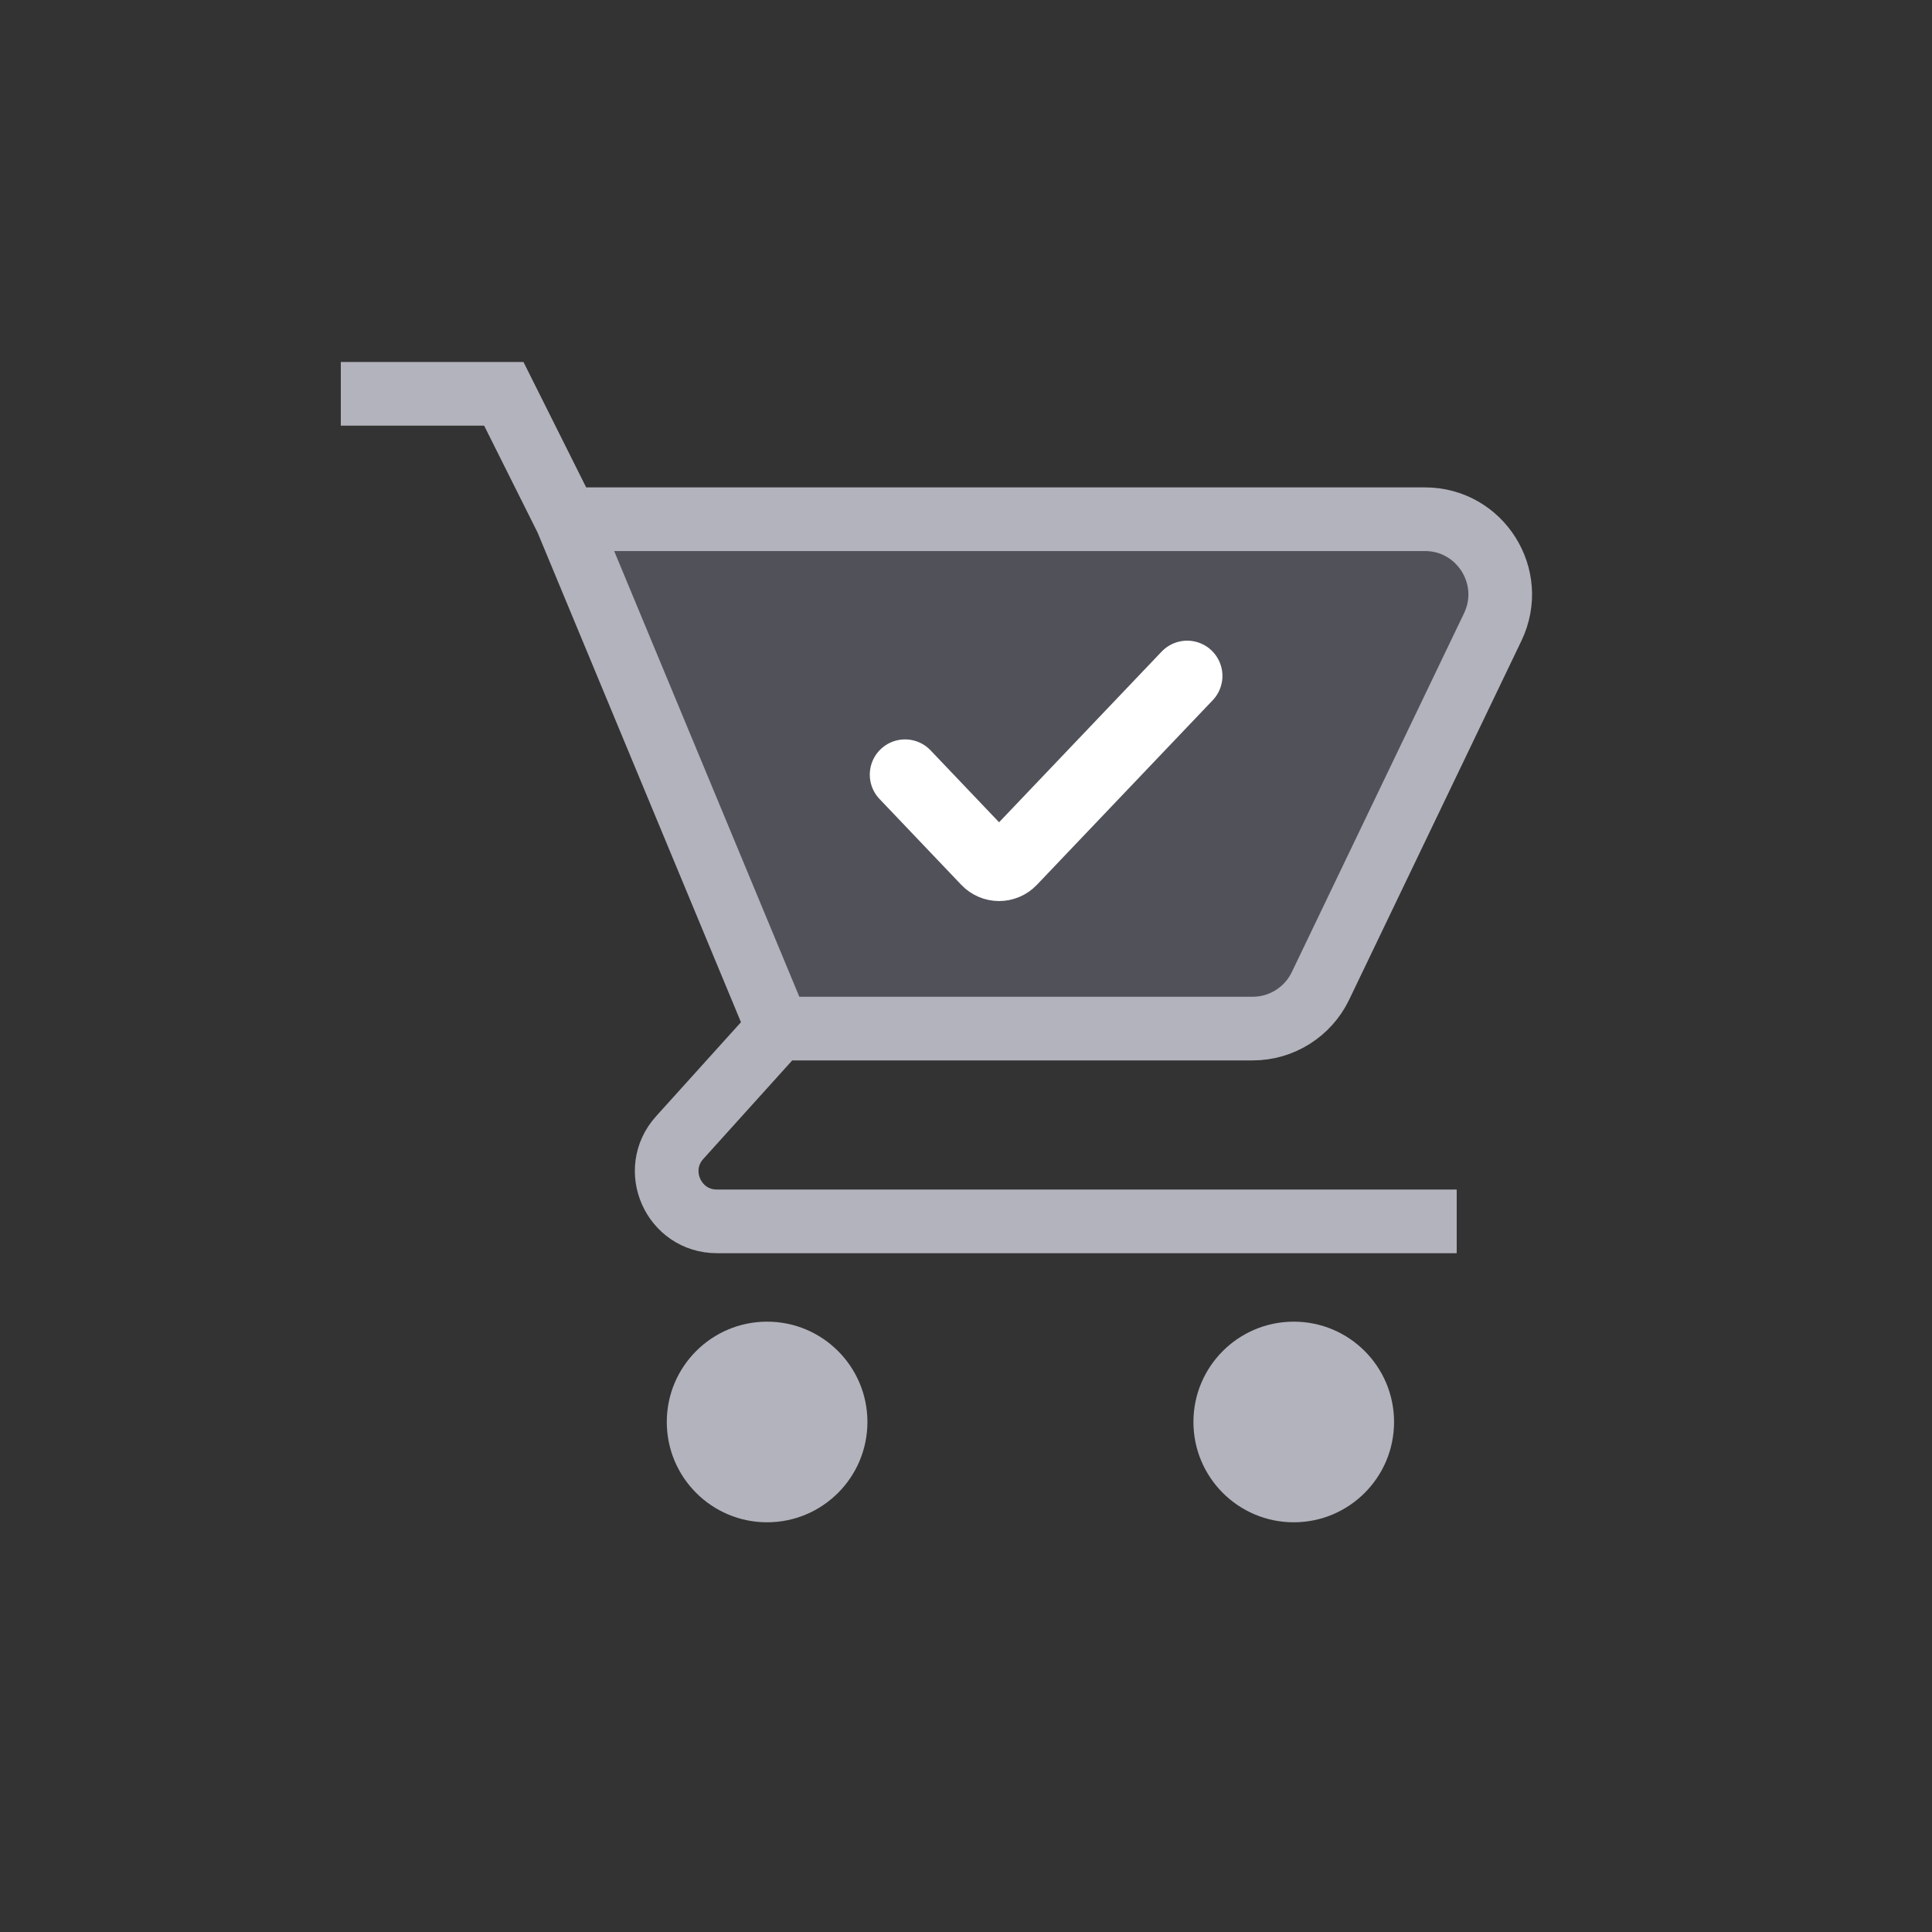
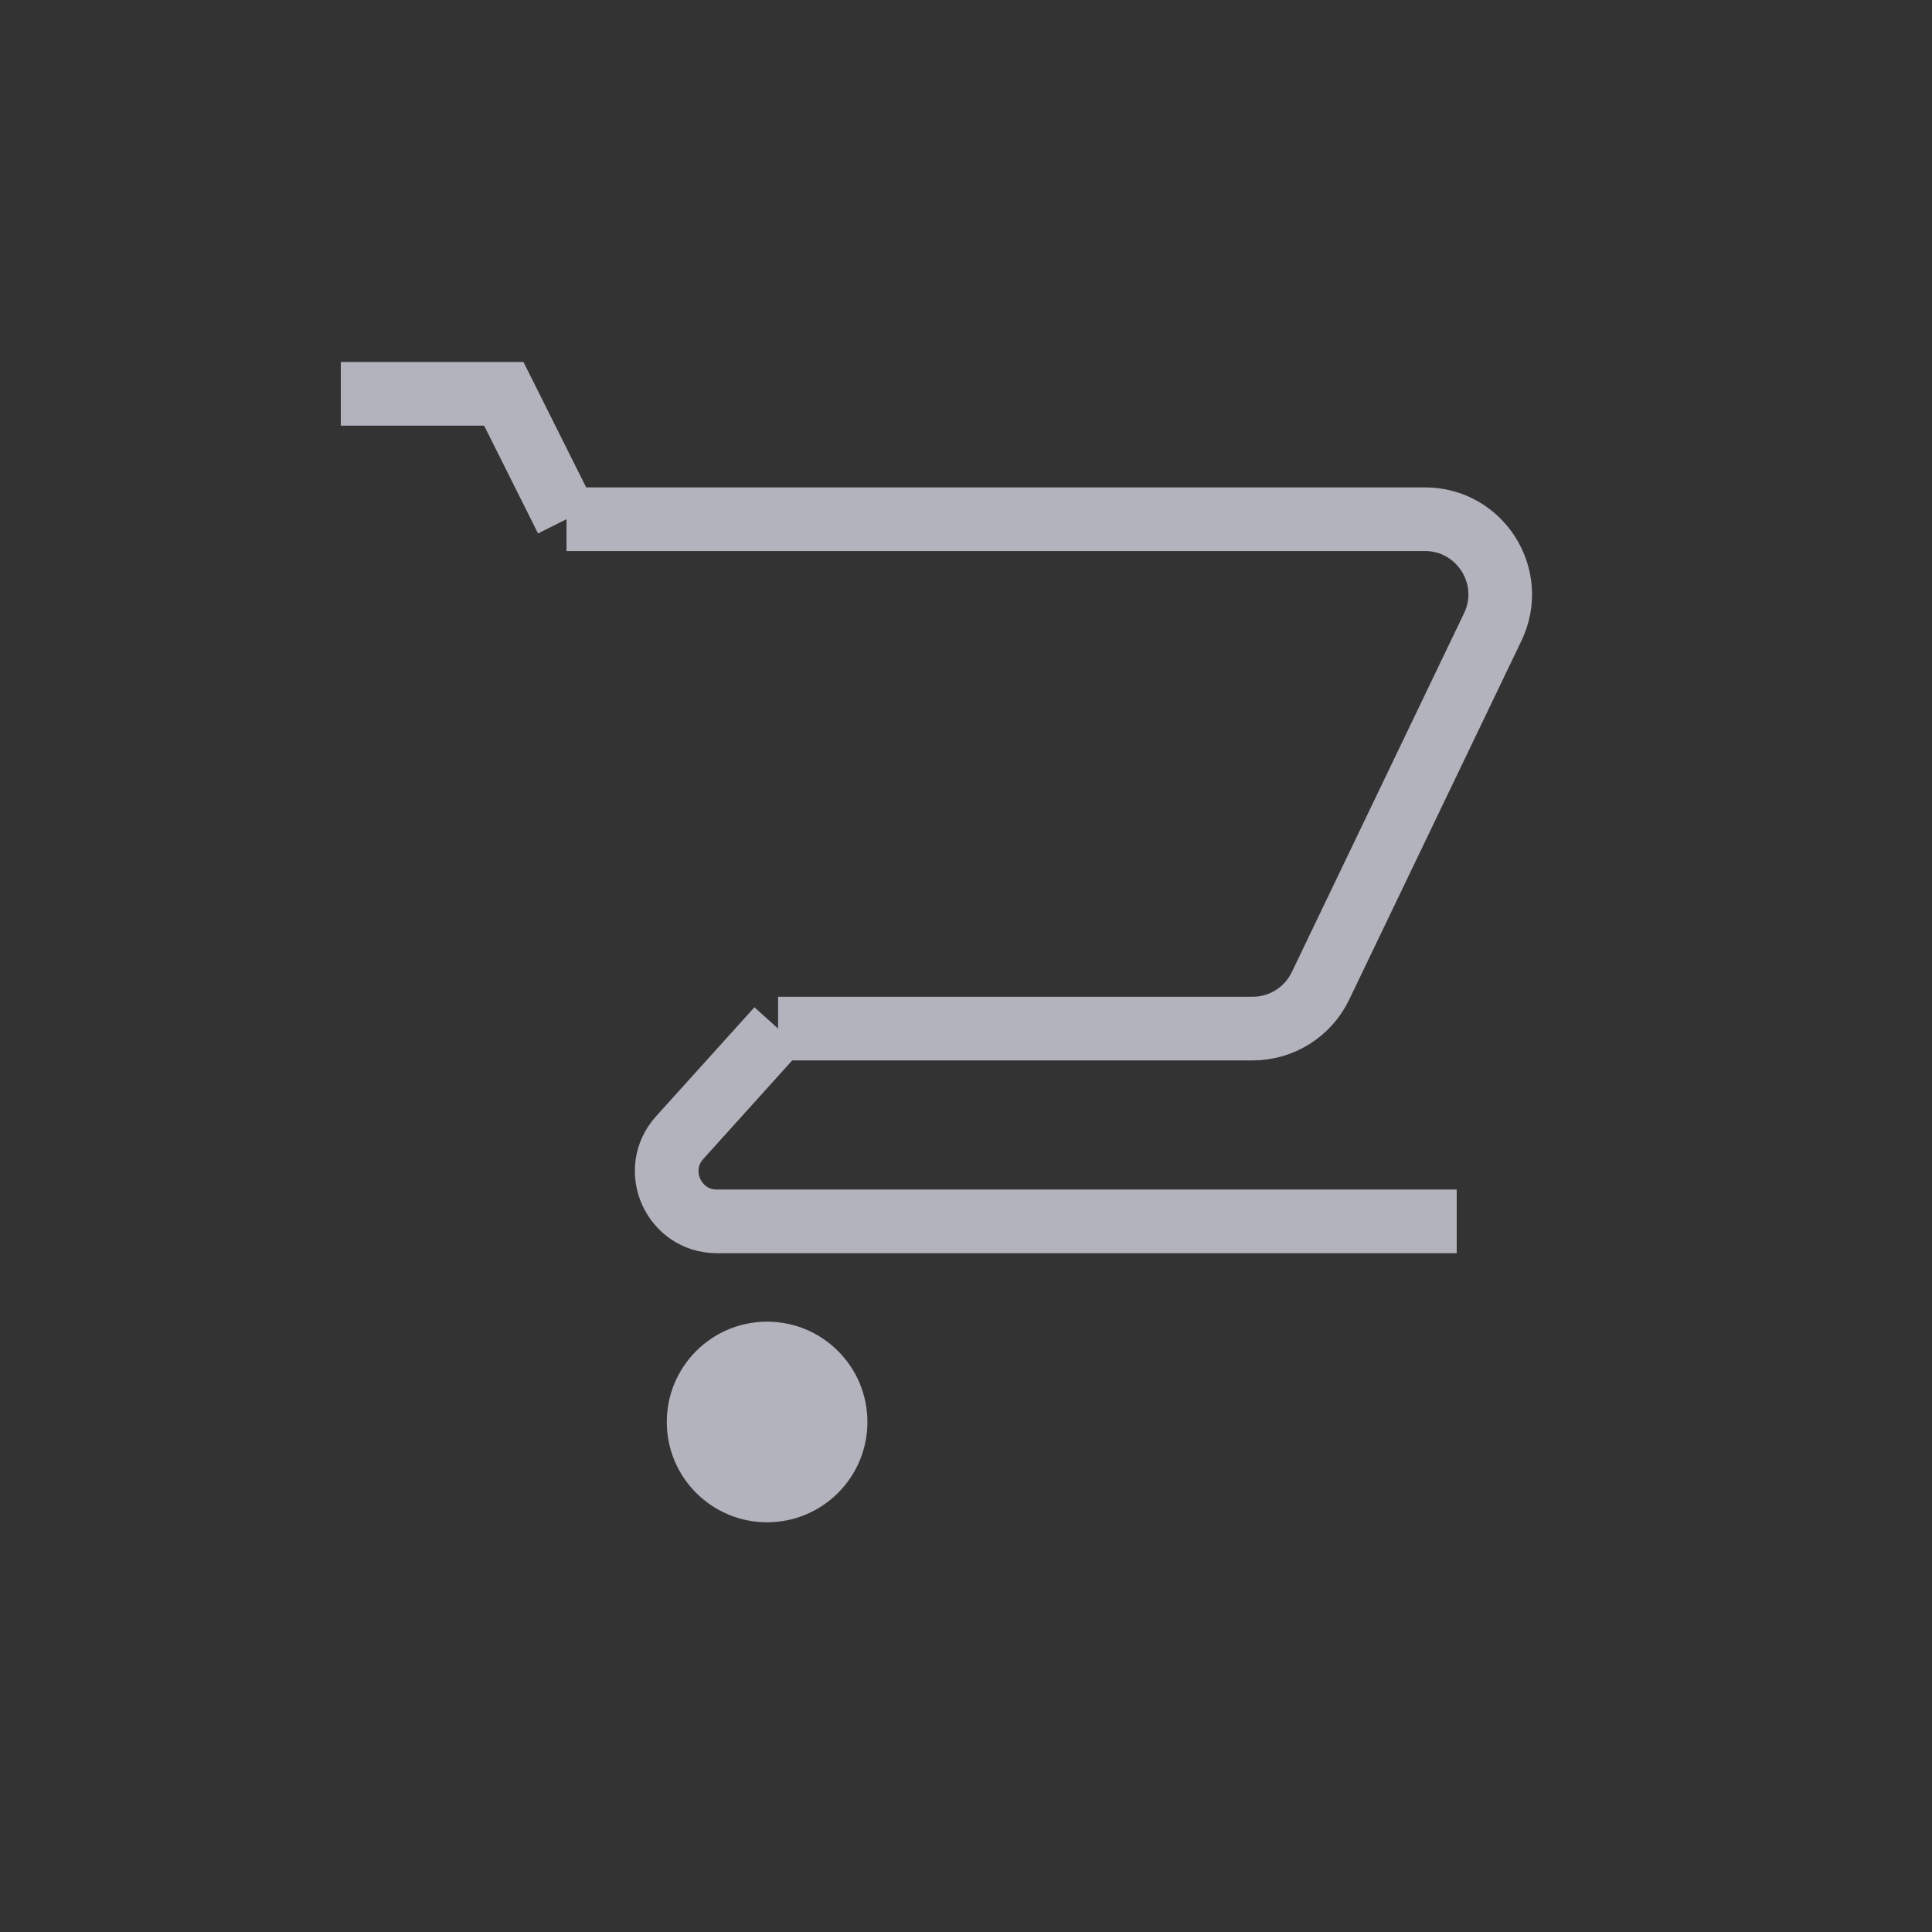
<svg xmlns="http://www.w3.org/2000/svg" width="78" height="78" viewBox="0 0 78 78" fill="none">
  <rect x="0" y="0" width="78" height="78" fill="#333333" stroke="none" />
-   <path d="M22.871 20.962H57.528C59.764 20.962 61.234 23.298 60.266 25.314L53.311 39.804C52.805 40.857 51.741 41.527 50.573 41.527H31.413L22.871 20.962Z" fill="#CBCBF9" fill-opacity="0.2" />
-   <path d="M13.759 15.9H20.34L22.871 20.962M22.871 20.962H57.528C59.764 20.962 61.234 23.298 60.266 25.314L53.311 39.804C52.805 40.857 51.741 41.527 50.573 41.527H31.413M22.871 20.962L31.413 41.527M31.413 41.527L27.441 45.928C26.266 47.231 27.19 49.31 28.944 49.31H58.811" stroke="#B2B3BD" stroke-width="2.57" />
-   <path d="M36.539 31.275L39.841 34.742C40.11 35.025 40.561 35.025 40.83 34.742L47.929 27.289" stroke="white" stroke-width="2.847" stroke-linecap="round" />
+   <path d="M13.759 15.9H20.34L22.871 20.962M22.871 20.962H57.528C59.764 20.962 61.234 23.298 60.266 25.314L53.311 39.804C52.805 40.857 51.741 41.527 50.573 41.527H31.413M22.871 20.962M31.413 41.527L27.441 45.928C26.266 47.231 27.19 49.31 28.944 49.31H58.811" stroke="#B2B3BD" stroke-width="2.57" />
  <circle cx="30.97" cy="57.409" r="4.05" fill="#B2B3BD" />
-   <circle cx="52.232" cy="57.409" r="4.05" fill="#B2B3BD" />
</svg>